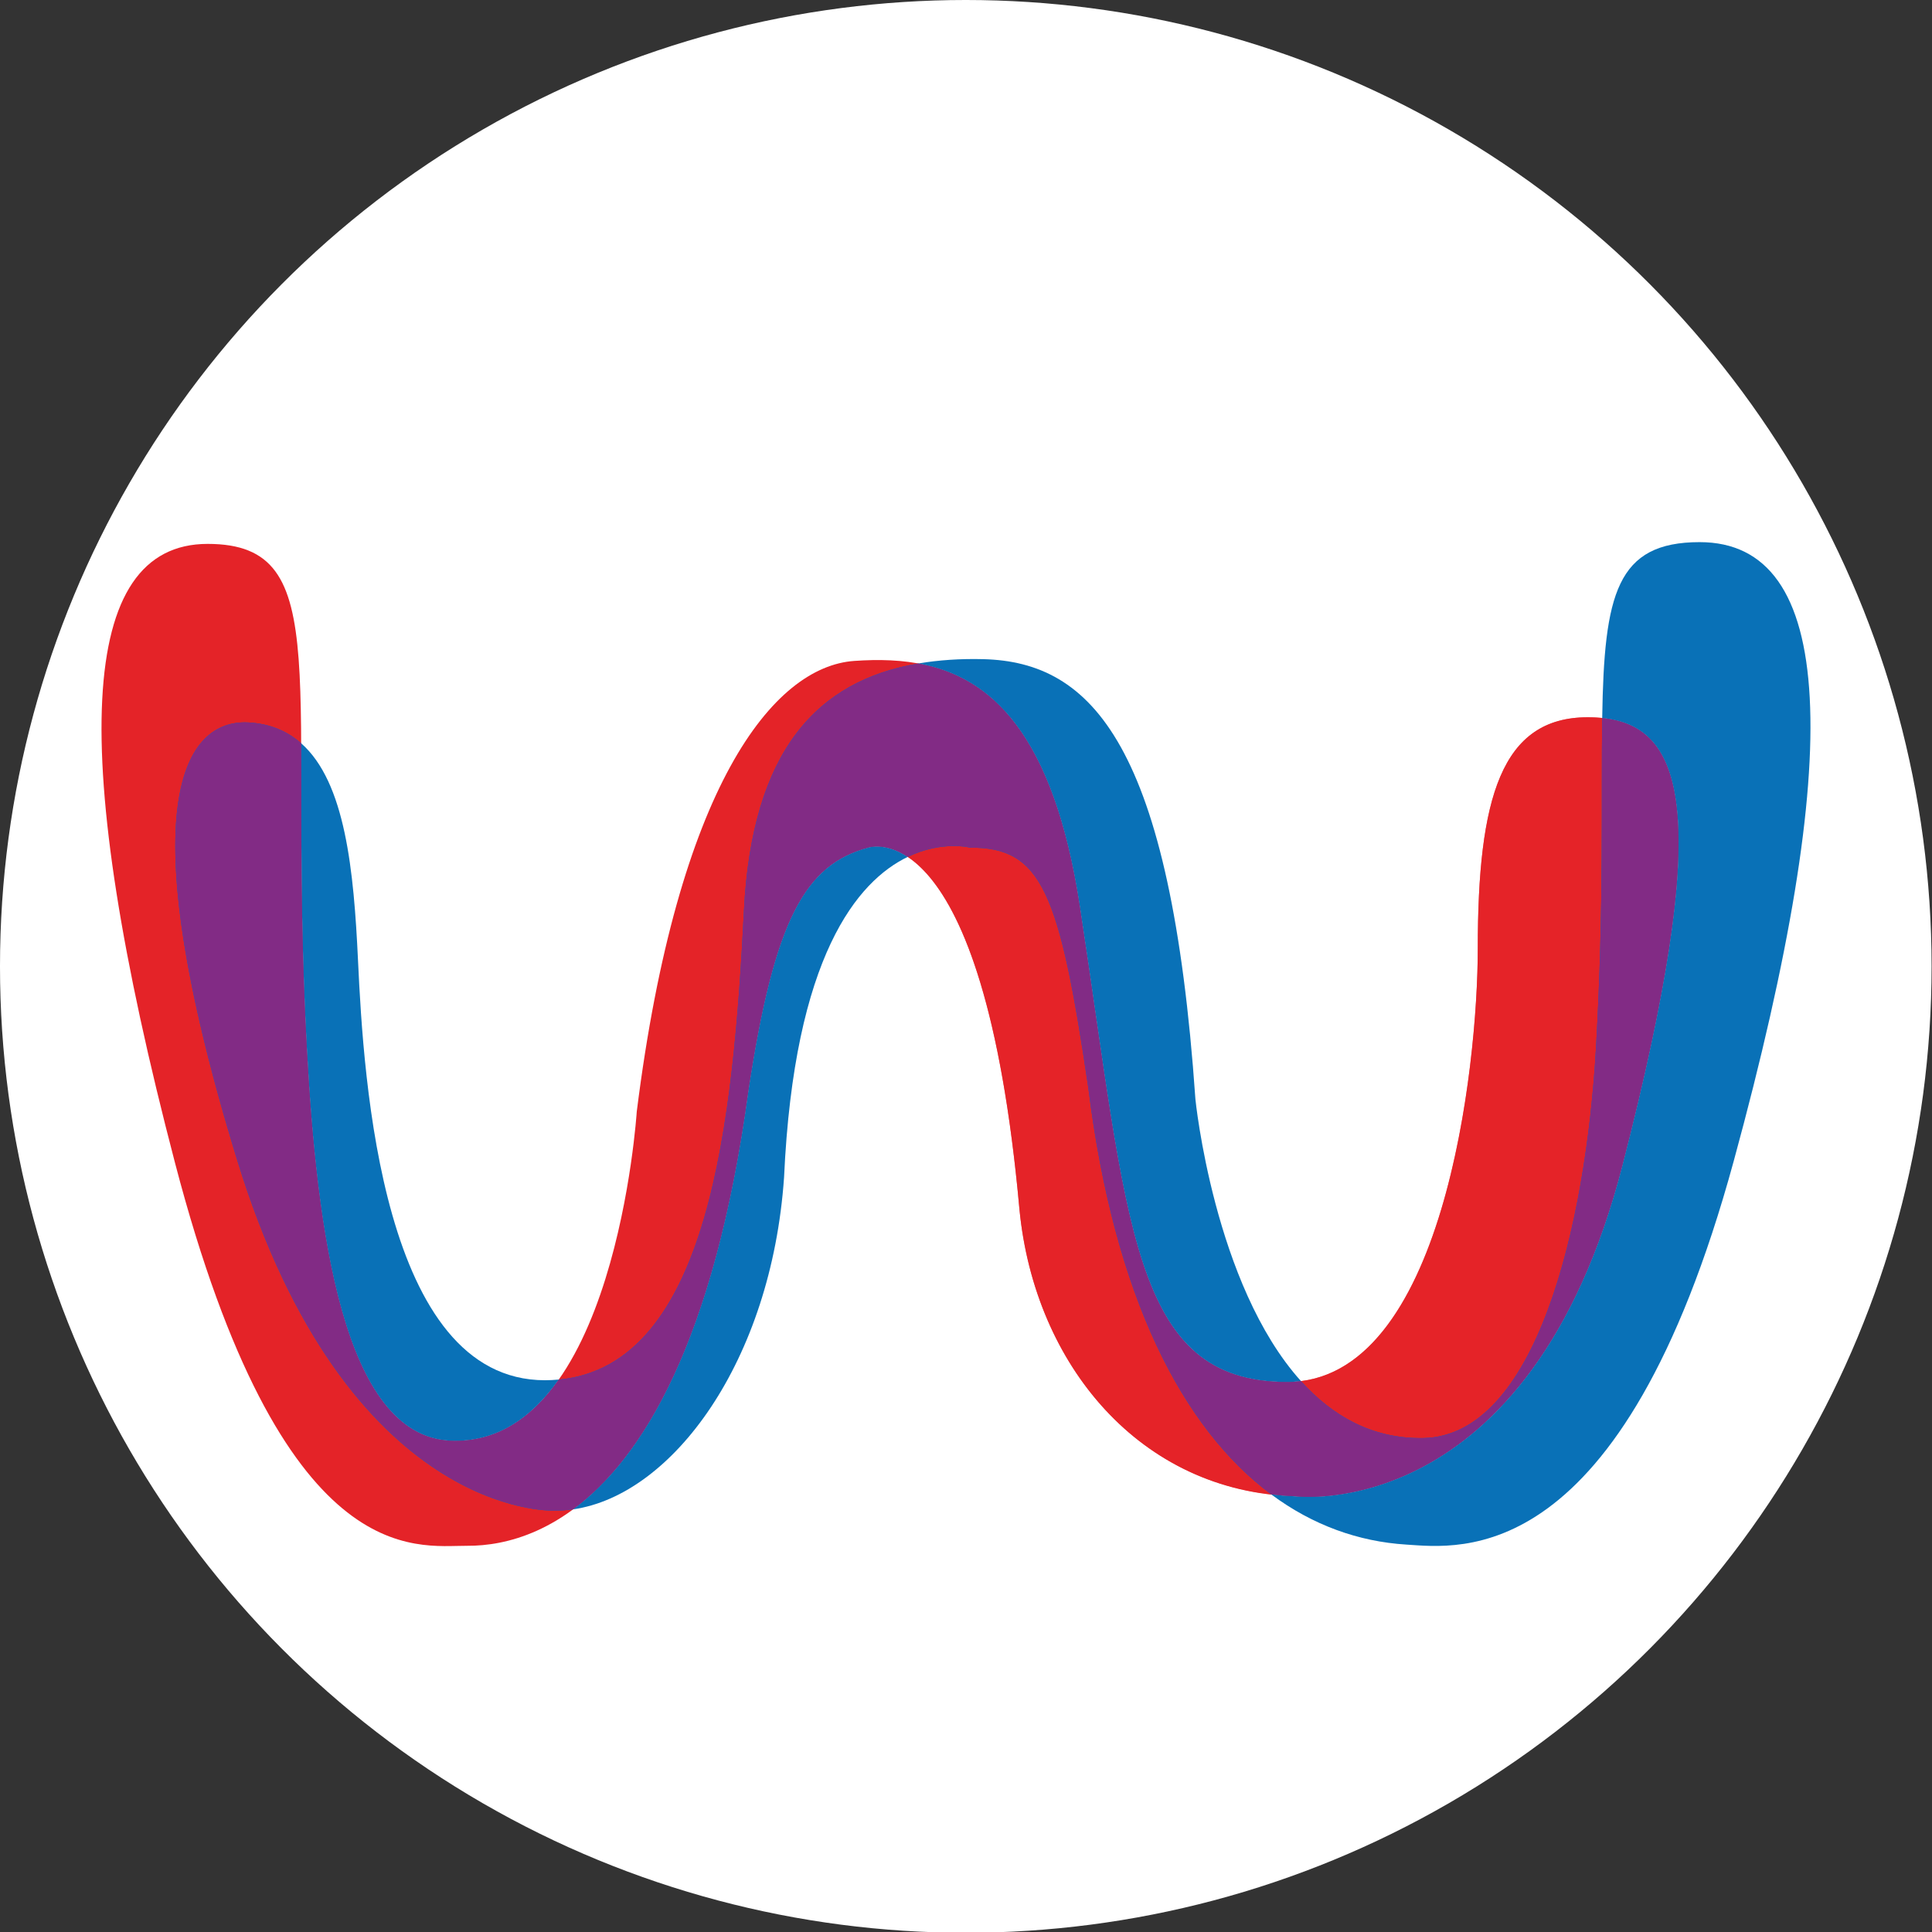
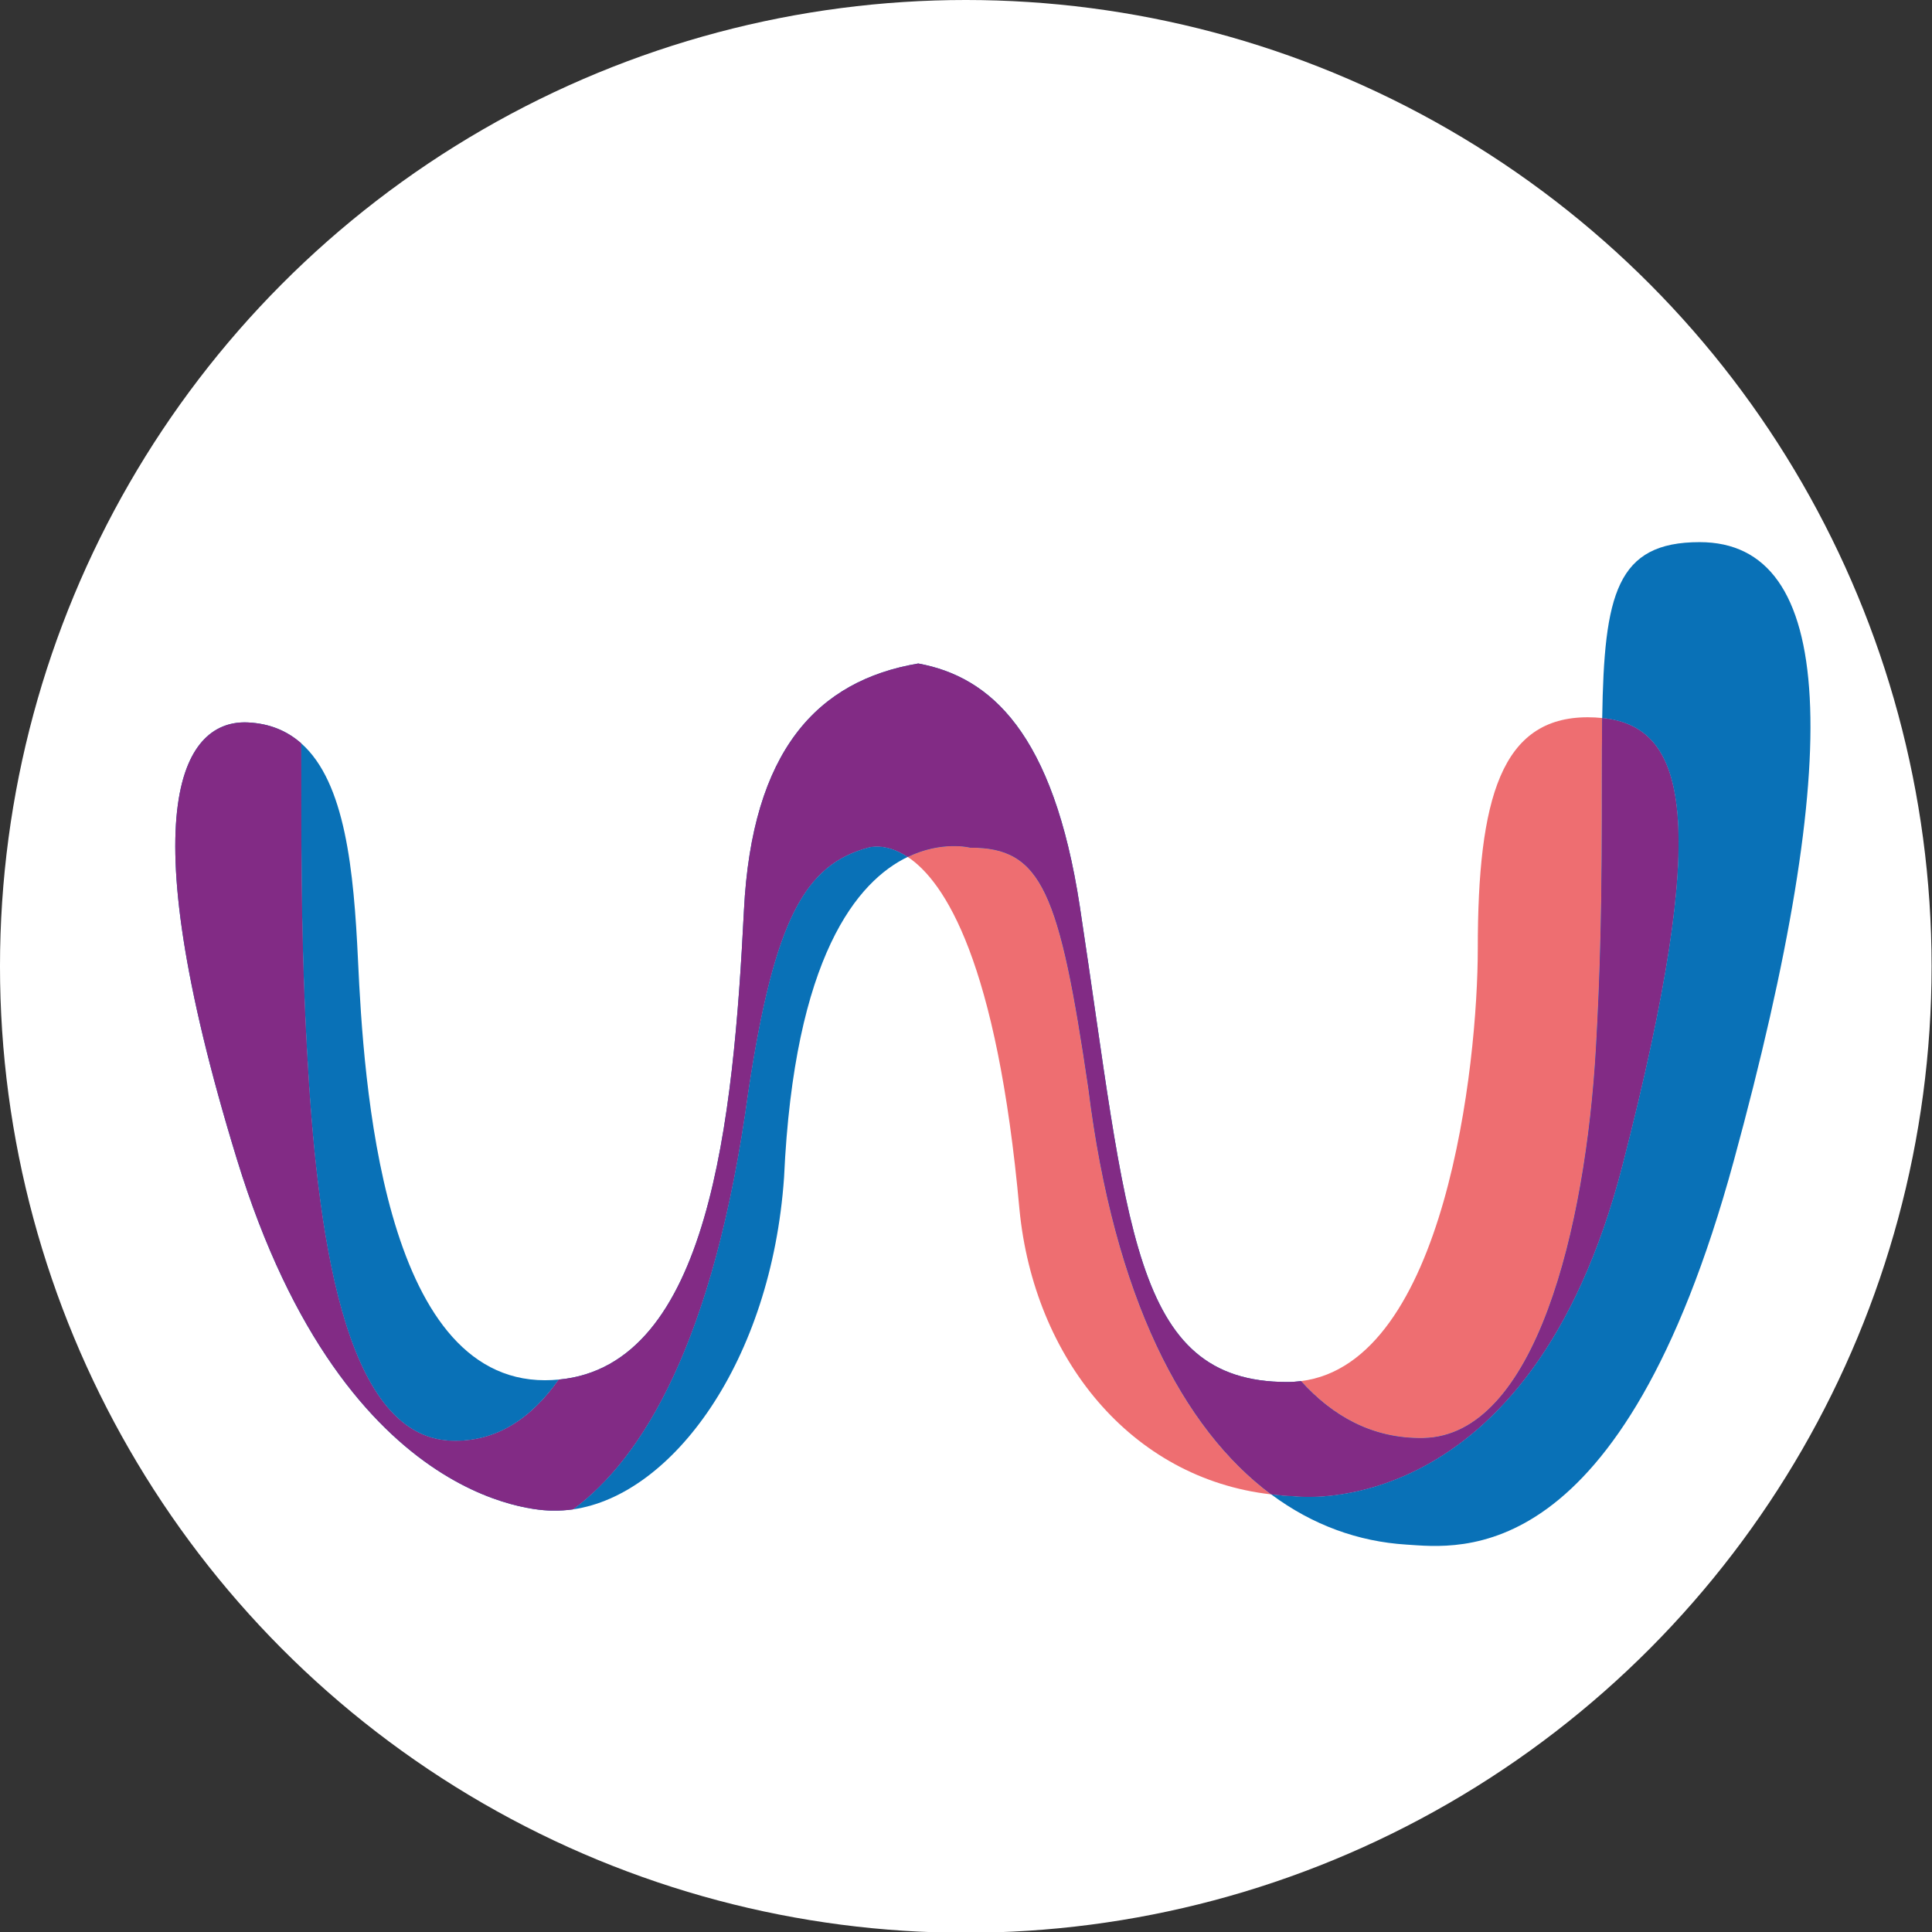
<svg xmlns="http://www.w3.org/2000/svg" width="100%" height="100%" viewBox="0 0 110 110" version="1.1" xml:space="preserve" style="fill-rule:evenodd;clip-rule:evenodd;stroke-linejoin:round;stroke-miterlimit:2;">
  <rect x="0" y="0" width="110" height="110" fill="#333333" stroke="none" />
  <g transform="matrix(1.003,0,0,1.002,0.088,0.529)">
    <ellipse cx="54.736" cy="54.384" rx="54.824" ry="54.912" style="fill:white;" />
  </g>
  <g id="g9">
    <g id="path1" transform="matrix(1,0,0,1,0,25)">
-       <path d="M36.254,38.295C38.577,19.778 44.012,12.955 48.641,12.63C54.187,12.24 59.546,13.907 61.481,26.617C64.239,44.731 64.393,53.684 73.285,53.684C82.177,53.684 84.138,35.809 84.138,29.008C84.138,20.433 85.476,15.838 90.401,15.838C95.814,15.838 97.76,20.395 92.385,41.299C87.077,61.945 73.721,60.191 73.721,60.191C64.965,59.942 58.915,52.752 58.045,43.877C55.971,20.924 49.415,23.263 49.415,23.263C45.85,24.231 44.091,27.295 42.608,37.102C39.543,59.716 31.091,63.039 26.591,63.011C23.693,62.993 16.084,64.602 9.966,41.216C3.848,17.83 4.41,5.967 11.823,5.967C19.236,5.967 16.34,13.859 17.474,34.743C18.032,45.025 19.521,56.745 25.63,57.026C35.029,57.458 36.254,38.295 36.254,38.295Z" style="fill:rgb(228,35,40);fill-rule:nonzero;" />
-     </g>
+       </g>
    <g id="path2" transform="matrix(1,0,0,1,0,25)">
      <path d="M49.416,23.262C45.851,24.23 44.092,27.294 42.609,37.101C40.659,51.488 36.529,58.061 32.623,60.937C38.293,60.131 43.916,52.495 44.641,42.037C45.215,29.418 48.83,25.163 51.681,23.789C50.379,22.924 49.416,23.262 49.416,23.262Z" style="fill:rgb(9,113,183);fill-rule:nonzero;" />
    </g>
    <g id="path3" transform="matrix(1,0,0,1,0,25)">
-       <path d="M61.482,26.617C64.241,44.731 64.394,53.684 73.286,53.684C73.555,53.684 73.817,53.666 74.073,53.634C69.117,48.14 68.062,37.585 68.062,37.585C66.659,17.359 62.158,12.69 55.994,12.53C54.676,12.496 53.441,12.58 52.281,12.776C56.403,13.531 59.977,16.736 61.482,26.617Z" style="fill:rgb(9,113,183);fill-rule:nonzero;" />
-     </g>
+       </g>
    <g id="path4" transform="matrix(1,0,0,1,0,25)">
      <path d="M25.63,57.026C28.296,57.148 30.303,55.692 31.813,53.546C31.558,53.57 31.298,53.585 31.029,53.585C21.742,53.585 20.702,36.502 20.385,29.708C20.144,24.542 19.66,19.538 17.149,17.321C17.174,21.673 17.076,27.402 17.474,34.743C18.031,45.025 19.521,56.745 25.63,57.026Z" style="fill:rgb(9,113,183);fill-rule:nonzero;" />
    </g>
    <g id="path5" transform="matrix(1,0,0,1,0,25)">
      <path d="M96.771,5.867C92.04,5.867 91.33,8.822 91.223,15.881C95.996,16.365 97.478,21.493 92.386,41.299C87.078,61.945 73.722,60.191 73.722,60.191C73.266,60.178 72.821,60.135 72.379,60.085C74.743,61.842 77.35,62.771 80.063,62.942C83.084,63.132 92.319,64.503 98.708,41.117C105.097,17.731 104.513,5.867 96.771,5.867Z" style="fill:rgb(9,113,183);fill-rule:nonzero;" />
    </g>
    <g id="path6" transform="matrix(1,0,0,1,0,25)">
      <path d="M81.031,56.877C87.417,56.765 90.286,44.926 90.869,34.643C91.329,26.521 91.154,20.373 91.223,15.881C90.958,15.854 90.686,15.838 90.402,15.838C85.477,15.838 84.139,20.433 84.139,29.008C84.139,35.603 82.294,52.612 74.074,53.634C75.849,55.603 78.121,56.928 81.031,56.877Z" style="fill:rgb(228,35,40);fill-opacity:0.66;fill-rule:nonzero;" />
    </g>
    <g id="path7" transform="matrix(1,0,0,1,0,25)">
      <path d="M61.965,36.956C60.32,25.778 59.323,23.244 55.239,23.262C55.239,23.262 53.641,22.845 51.682,23.789C53.781,25.184 56.766,29.713 58.046,43.876C58.87,52.288 64.353,59.176 72.379,60.085C67.363,56.358 63.445,48.895 61.965,36.956Z" style="fill:rgb(228,35,40);fill-opacity:0.66;fill-rule:nonzero;" />
    </g>
    <g id="path8" transform="matrix(1,0,0,1,0,25)">
      <path d="M92.386,41.299C97.478,21.492 95.996,16.365 91.223,15.881C91.155,20.373 91.33,26.522 90.869,34.643C90.286,44.925 87.417,56.765 81.031,56.877C78.121,56.928 75.849,55.603 74.073,53.635C73.817,53.667 73.555,53.685 73.286,53.685C64.394,53.685 64.24,44.732 61.482,26.618C59.977,16.737 56.404,13.532 52.282,12.777C46.516,13.751 42.812,17.759 42.357,26.832C41.757,38.78 40.397,52.75 31.814,53.547C30.305,55.693 28.297,57.149 25.631,57.027C19.522,56.746 18.033,45.026 17.475,34.744C17.077,27.403 17.176,21.674 17.15,17.322C16.359,16.624 15.372,16.194 14.122,16.133C10.573,15.958 7.218,20.566 13.489,41.003C19.758,61.44 31.48,61.006 31.48,61.006C31.861,61.015 32.242,60.991 32.624,60.937C36.53,58.061 40.66,51.489 42.61,37.101C44.093,27.294 45.852,24.229 49.417,23.262C49.417,23.262 50.38,22.924 51.683,23.789C53.642,22.845 55.24,23.262 55.24,23.262C59.324,23.245 60.321,25.778 61.966,36.956C63.446,48.894 67.364,56.358 72.38,60.084C72.821,60.134 73.266,60.177 73.723,60.19C73.722,60.191 87.077,61.946 92.386,41.299Z" style="fill:rgb(9,113,183);fill-rule:nonzero;" />
    </g>
    <g id="path9" transform="matrix(1,0,0,1,0,25)">
      <path d="M92.386,41.299C97.478,21.492 95.996,16.365 91.223,15.881C91.155,20.373 91.33,26.522 90.869,34.643C90.286,44.925 87.417,56.765 81.031,56.877C78.121,56.928 75.849,55.603 74.073,53.635C73.817,53.667 73.555,53.685 73.286,53.685C64.394,53.685 64.24,44.732 61.482,26.618C59.977,16.737 56.404,13.532 52.282,12.777C46.516,13.751 42.812,17.759 42.357,26.832C41.757,38.78 40.397,52.75 31.814,53.547C30.305,55.693 28.297,57.149 25.631,57.027C19.522,56.746 18.033,45.026 17.475,34.744C17.077,27.403 17.176,21.674 17.15,17.322C16.359,16.624 15.372,16.194 14.122,16.133C10.573,15.958 7.218,20.566 13.489,41.003C19.758,61.44 31.48,61.006 31.48,61.006C31.861,61.015 32.242,60.991 32.624,60.937C36.53,58.061 40.66,51.489 42.61,37.101C44.093,27.294 45.852,24.229 49.417,23.262C49.417,23.262 50.38,22.924 51.683,23.789C53.642,22.845 55.24,23.262 55.24,23.262C59.324,23.245 60.321,25.778 61.966,36.956C63.446,48.894 67.364,56.358 72.38,60.084C72.821,60.134 73.266,60.177 73.723,60.19C73.722,60.191 87.077,61.946 92.386,41.299Z" style="fill:rgb(130,43,133);fill-rule:nonzero;" />
    </g>
  </g>
  <g id="g19">
    </g>
</svg>